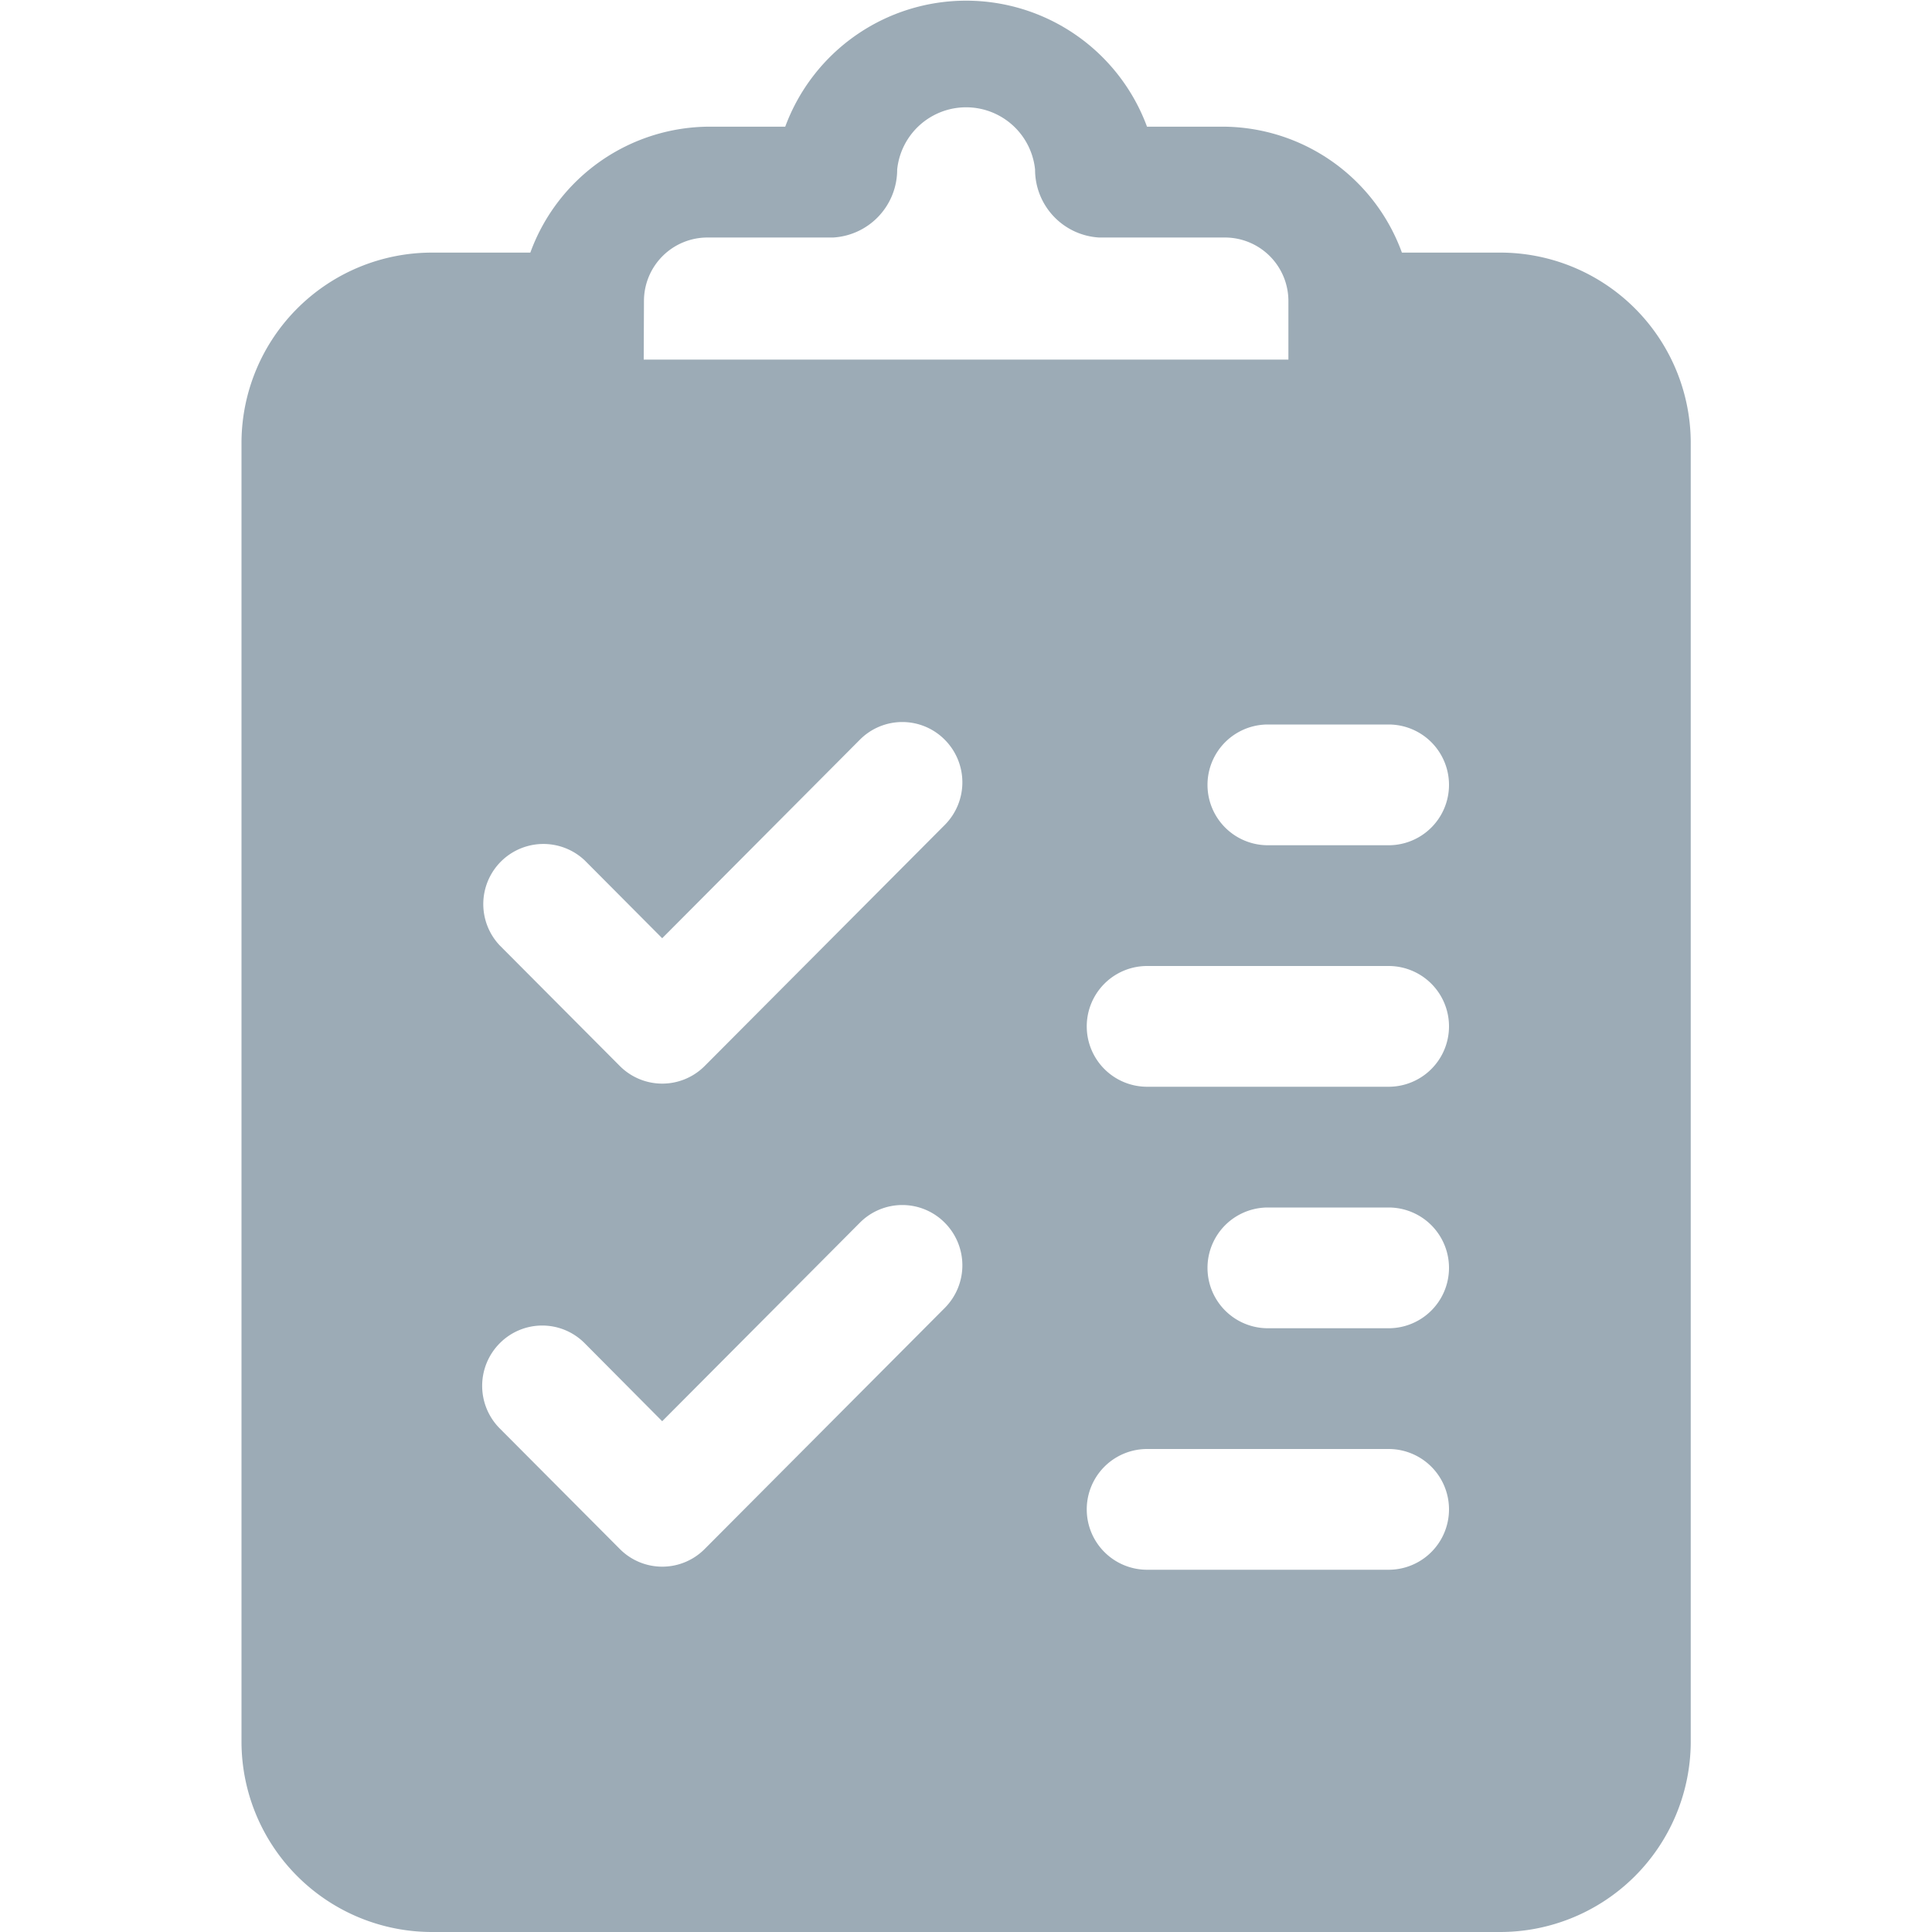
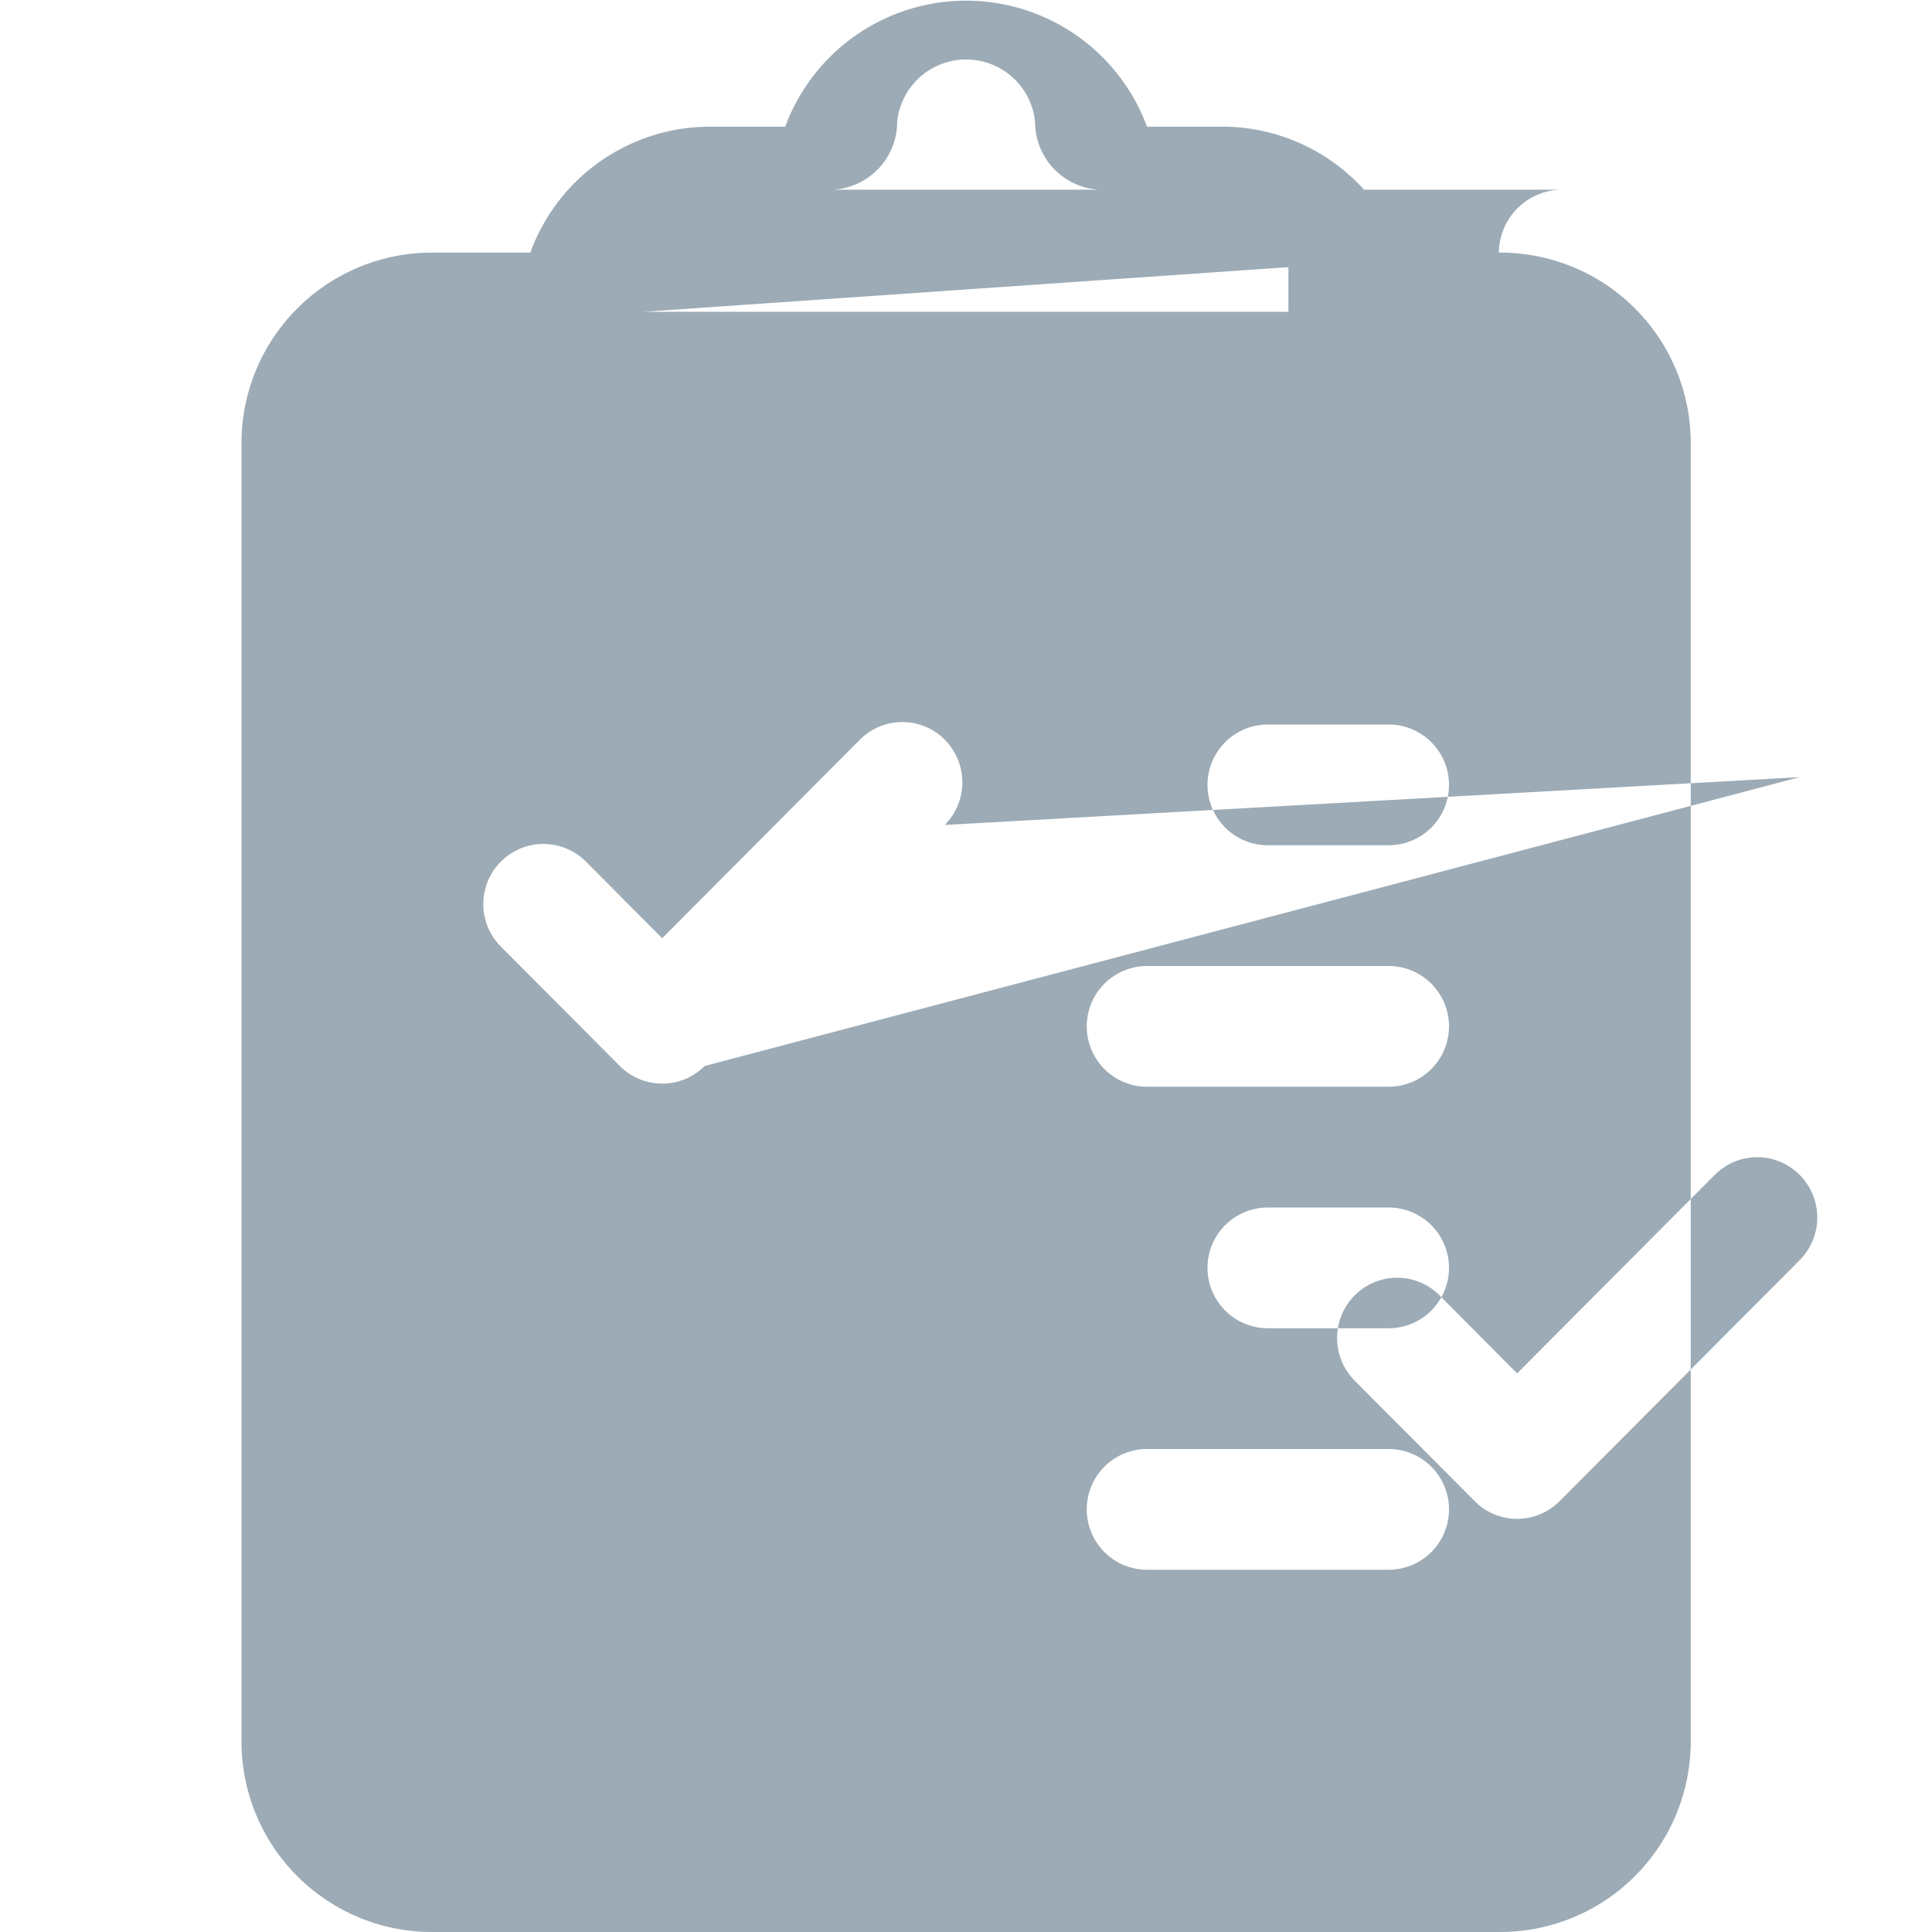
<svg xmlns="http://www.w3.org/2000/svg" width="16" height="16">
-   <path d="M12.413 2.092h-.803a1.584 1.584 0 00-1.491-1.043h-.62a1.597 1.597 0 00-2.996 0h-.62a1.584 1.584 0 00-1.491 1.043h-.804A1.578 1.578 0 002 3.656v10.779A1.578 1.578 0 003.588 16h8.825a1.579 1.579 0 001.589-1.565V3.656a1.578 1.578 0 00-1.589-1.564zm-7.08.396a.526.526 0 01.529-.521H6.9a.563.563 0 00.53-.563.574.574 0 011.142 0 .563.563 0 00.53.563h1.038a.526.526 0 01.53.521v.49H5.331zm2.491 8.344l-1.988 1.996a.495.495 0 01-.703 0l-.994-.998a.5.5 0 010-.706.495.495 0 01.703 0l.642.646 1.637-1.644a.495.495 0 01.703 0 .5.5 0 010 .706zm0-4L5.836 8.828a.496.496 0 01-.703 0l-.994-.998a.498.498 0 01.703-.705l.642.645 1.637-1.644a.495.495 0 01.703 0 .5.5 0 010 .706zM11.5 13h-2a.5.5 0 110-1h2a.5.5 0 110 1zm0-2h-1a.5.5 0 110-1h1a.5.5 0 110 1zm0-2h-2a.5.5 0 010-1h2a.5.5 0 110 1zm0-2h-1a.5.5 0 010-1h1a.5.5 0 110 1z" fill="#9cabb6" />
+   <path d="M12.413 2.092h-.803a1.584 1.584 0 00-1.491-1.043h-.62a1.597 1.597 0 00-2.996 0h-.62a1.584 1.584 0 00-1.491 1.043h-.804A1.578 1.578 0 002 3.656v10.779A1.578 1.578 0 003.588 16h8.825a1.579 1.579 0 001.589-1.565V3.656a1.578 1.578 0 00-1.589-1.564za.526.526 0 01.529-.521H6.9a.563.563 0 00.53-.563.574.574 0 011.142 0 .563.563 0 00.53.563h1.038a.526.526 0 01.53.521v.49H5.331zm2.491 8.344l-1.988 1.996a.495.495 0 01-.703 0l-.994-.998a.5.5 0 010-.706.495.495 0 01.703 0l.642.646 1.637-1.644a.495.495 0 01.703 0 .5.5 0 010 .706zm0-4L5.836 8.828a.496.496 0 01-.703 0l-.994-.998a.498.498 0 01.703-.705l.642.645 1.637-1.644a.495.495 0 01.703 0 .5.5 0 010 .706zM11.5 13h-2a.5.5 0 110-1h2a.5.5 0 110 1zm0-2h-1a.5.5 0 110-1h1a.5.5 0 110 1zm0-2h-2a.5.5 0 010-1h2a.5.5 0 110 1zm0-2h-1a.5.5 0 010-1h1a.5.5 0 110 1z" fill="#9cabb6" />
</svg>